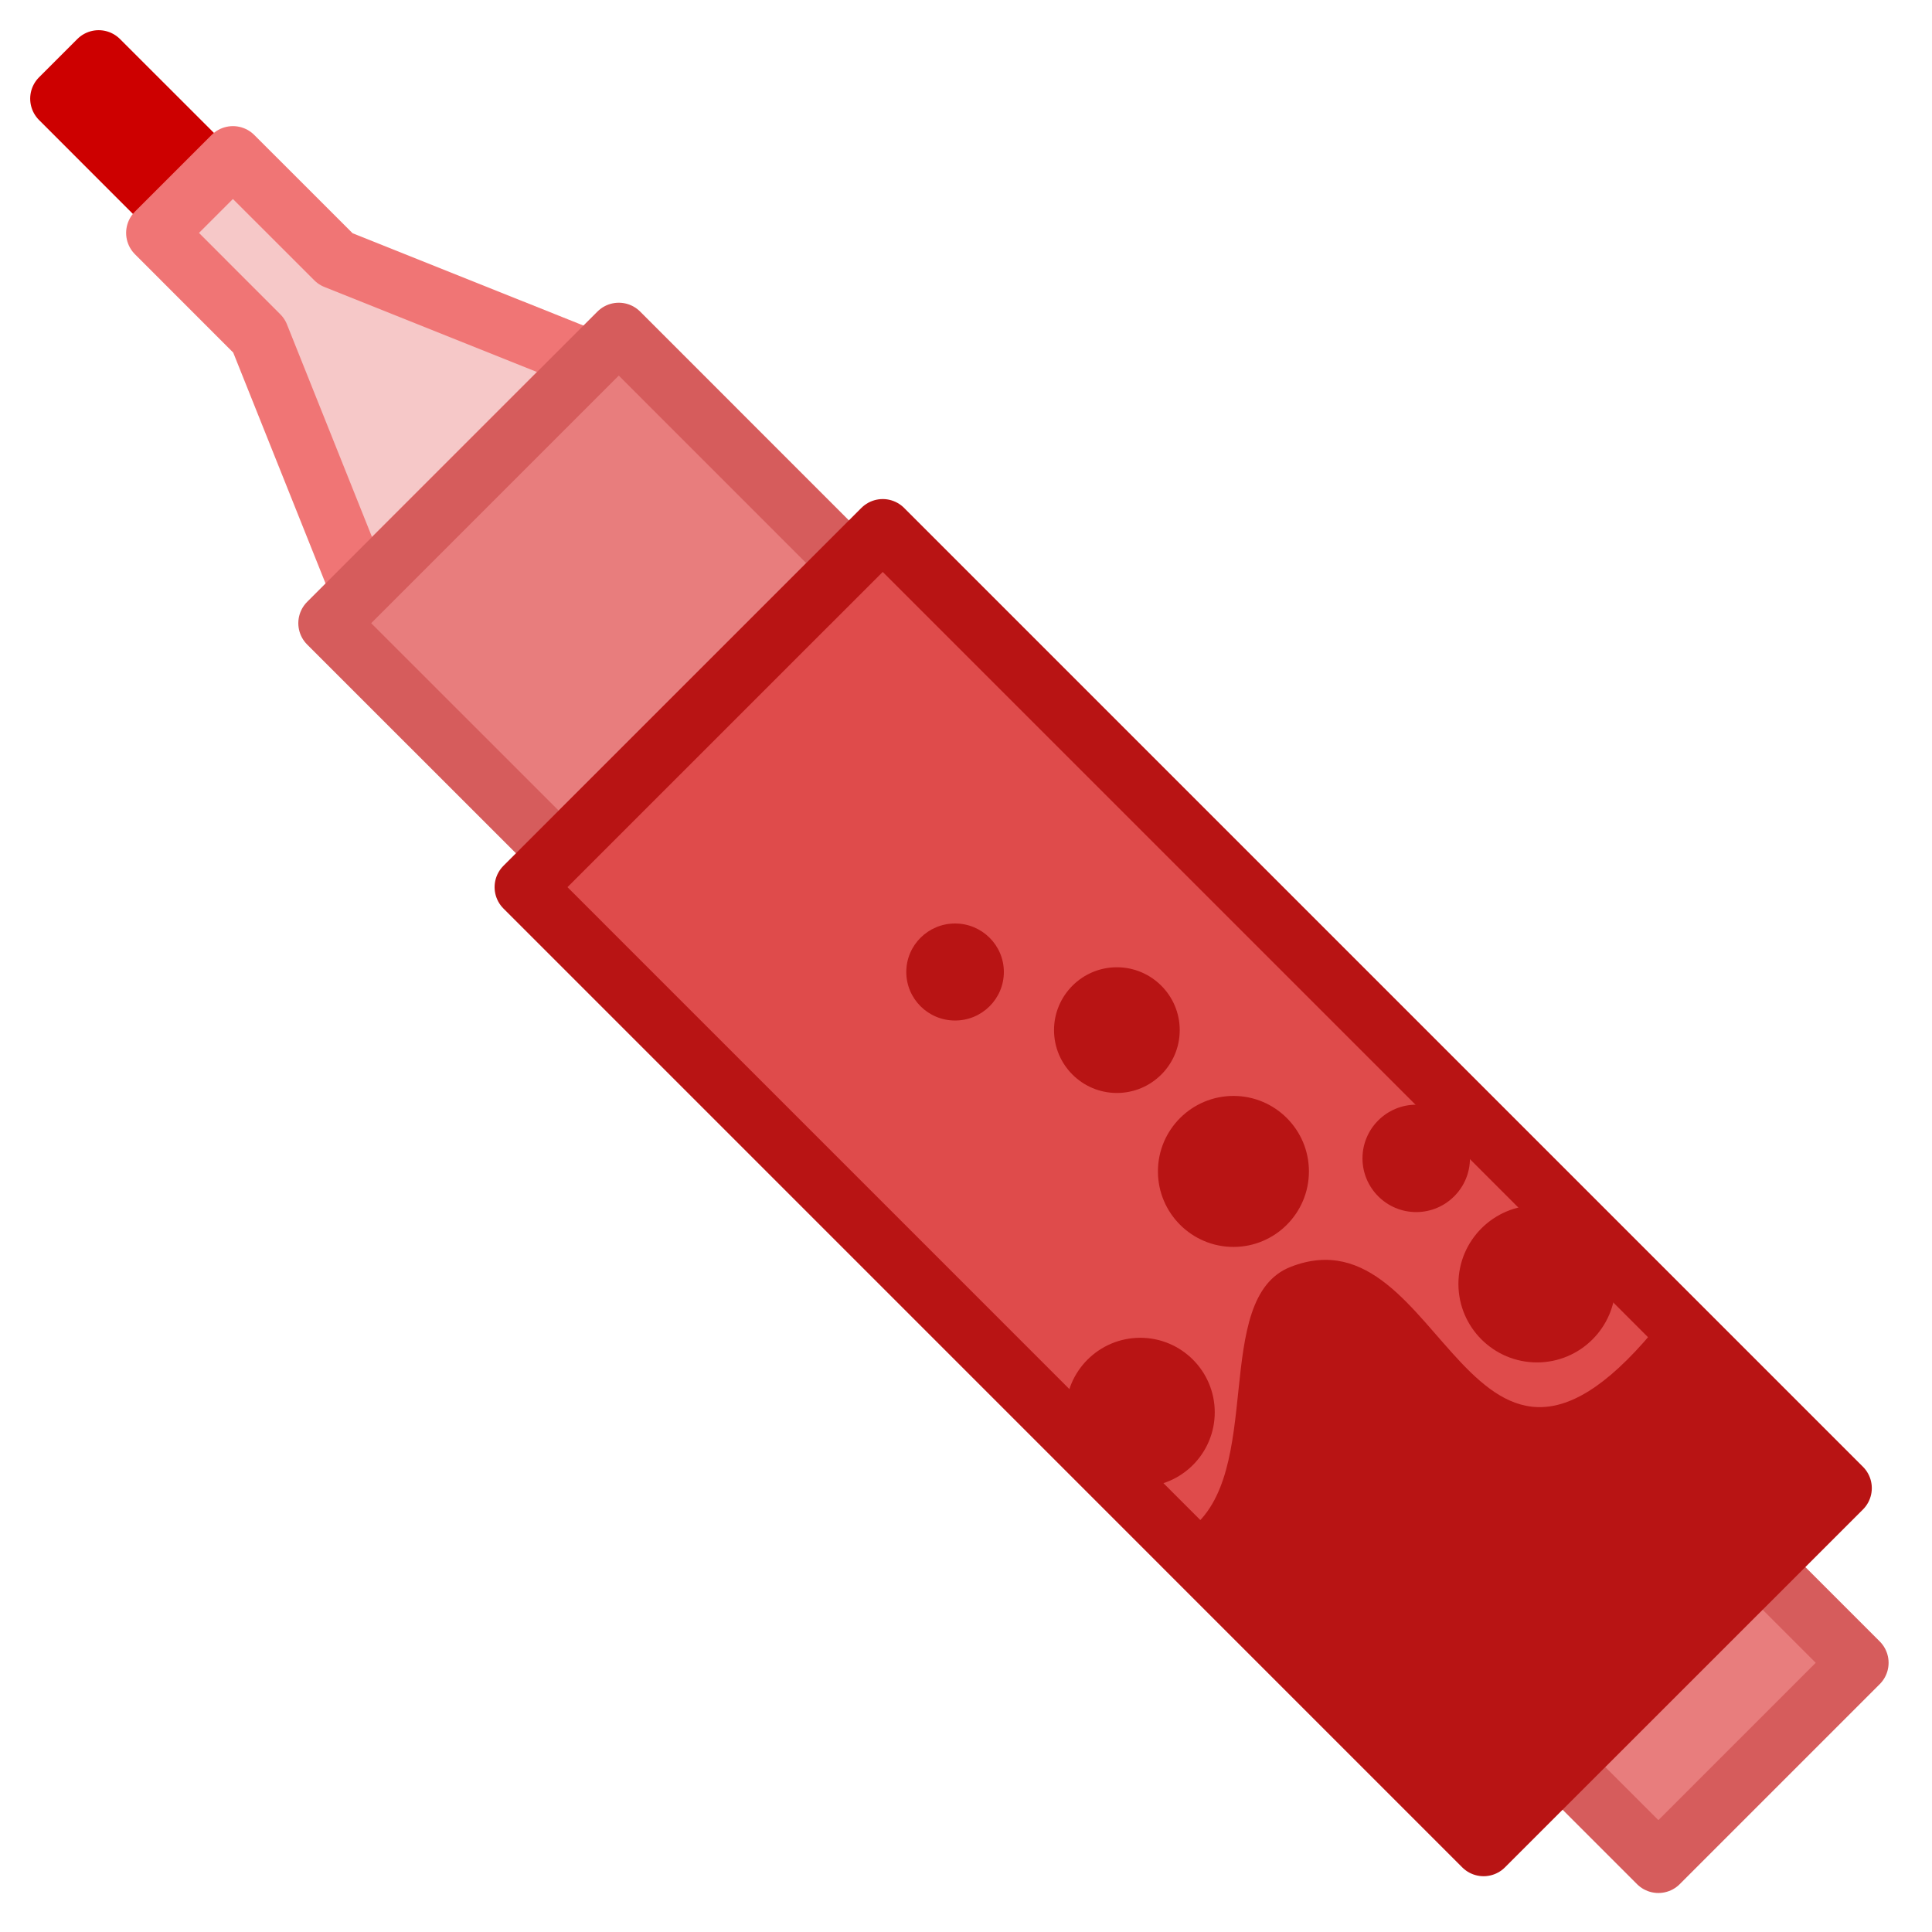
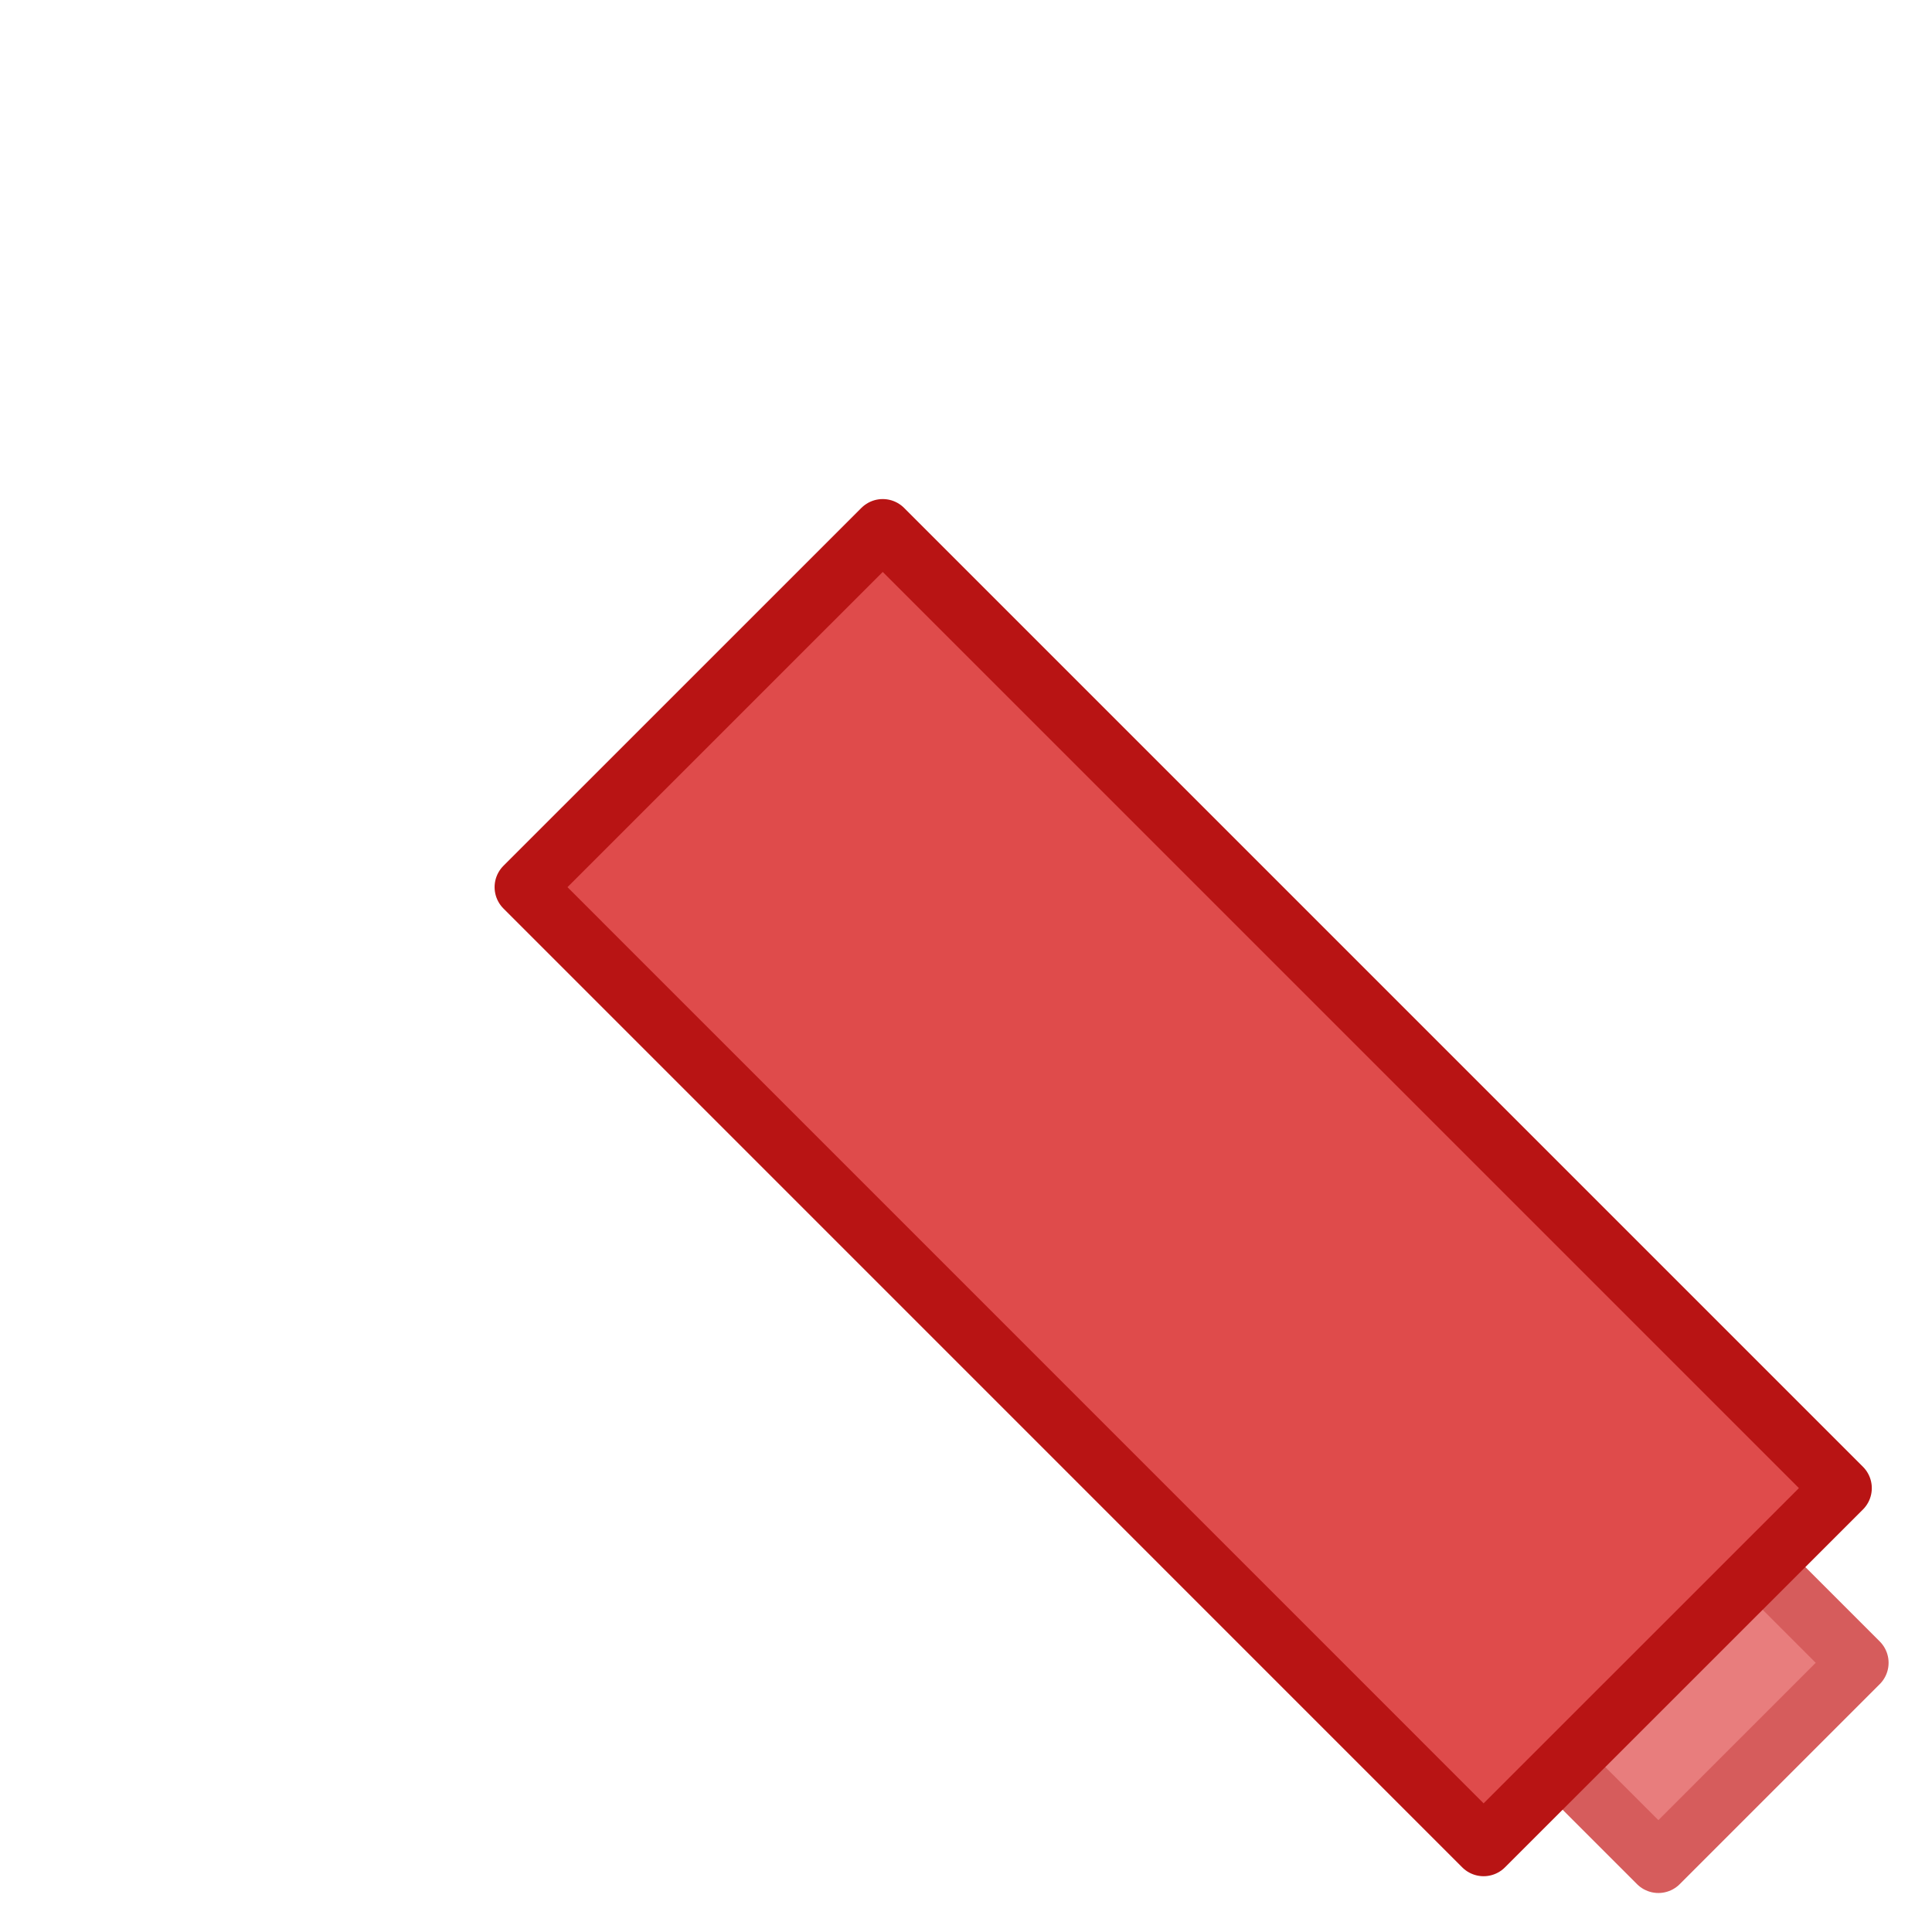
<svg xmlns="http://www.w3.org/2000/svg" width="32" height="32" viewBox="0 0 32 32" fill="none">
  <path fill-rule="evenodd" clip-rule="evenodd" d="M27.468 30.854L25.811 29.197L29.124 25.884L30.781 27.541L27.468 30.854Z" fill="#E87D7D" stroke="#D65C5C" stroke-miterlimit="1" stroke-linecap="round" stroke-linejoin="round" />
-   <path fill-rule="evenodd" clip-rule="evenodd" d="M2.906 3.541L1 1.634L1.634 1L3.541 2.906L2.906 3.541V3.541Z" fill="#CD0000" stroke="#CD0000" stroke-miterlimit="1" stroke-linecap="round" stroke-linejoin="round" />
-   <path fill-rule="evenodd" clip-rule="evenodd" d="M4.289 5.559L5.979 9.785L9.785 5.979L5.559 4.289L3.858 2.589L2.589 3.858L4.289 5.559Z" fill="#F6C8C8" stroke="#F07575" stroke-miterlimit="1" stroke-linecap="round" stroke-linejoin="round" />
-   <path fill-rule="evenodd" clip-rule="evenodd" d="M5.441 10.322L9.253 14.133L14.06 9.326L10.249 5.514L5.441 10.322Z" fill="#E87D7D" stroke="#D65C5C" stroke-miterlimit="1" stroke-linecap="round" stroke-linejoin="round" />
  <path fill-rule="evenodd" clip-rule="evenodd" d="M24.573 30.576L8.692 14.694L14.621 8.766L30.503 24.648L24.573 30.576Z" fill="#DF4B4B" stroke="#B81414" stroke-miterlimit="1" stroke-linecap="round" stroke-linejoin="round" />
-   <path fill-rule="evenodd" clip-rule="evenodd" d="M19.691 25.346C19.682 25.352 24.585 30.399 24.585 30.399L30.241 24.798L27.52 21.879C24.298 25.925 23.944 19.981 21.378 20.983C20.045 21.503 20.97 24.418 19.691 25.346V25.346ZM25.458 19.964C25.839 19.964 25.983 20.39 26.221 20.653C26.431 20.884 26.758 20.929 26.758 21.266C26.758 21.983 26.175 22.566 25.458 22.566C24.739 22.566 24.156 21.983 24.156 21.266C24.156 20.547 24.739 19.964 25.458 19.964V19.964ZM18.887 22.158C19.567 22.158 20.12 22.711 20.12 23.392C20.12 24.074 19.567 24.627 18.887 24.627C18.551 24.627 18.497 24.305 18.273 24.087C18.044 23.863 17.651 23.739 17.651 23.392C17.651 22.711 18.204 22.158 18.887 22.158V22.158ZM23.457 18.297C23.947 18.297 24.347 18.695 24.347 19.186C24.347 19.677 23.947 20.076 23.457 20.076C22.967 20.076 22.567 19.677 22.567 19.186C22.567 18.695 22.967 18.297 23.457 18.297ZM20.43 18.152C21.12 18.152 21.68 18.712 21.68 19.402C21.68 20.092 21.12 20.653 20.43 20.653C19.74 20.653 19.179 20.092 19.179 19.402C19.179 18.712 19.74 18.152 20.43 18.152V18.152ZM18.499 16.021C19.073 16.021 19.54 16.488 19.54 17.062C19.54 17.637 19.073 18.103 18.499 18.103C17.925 18.103 17.458 17.637 17.458 17.062C17.458 16.488 17.925 16.021 18.499 16.021ZM15.819 15.296C16.265 15.296 16.627 15.656 16.627 16.099C16.627 16.543 16.265 16.903 15.819 16.903C15.373 16.903 15.011 16.543 15.011 16.099C15.011 15.656 15.373 15.296 15.819 15.296Z" fill="#B81414" />
</svg>